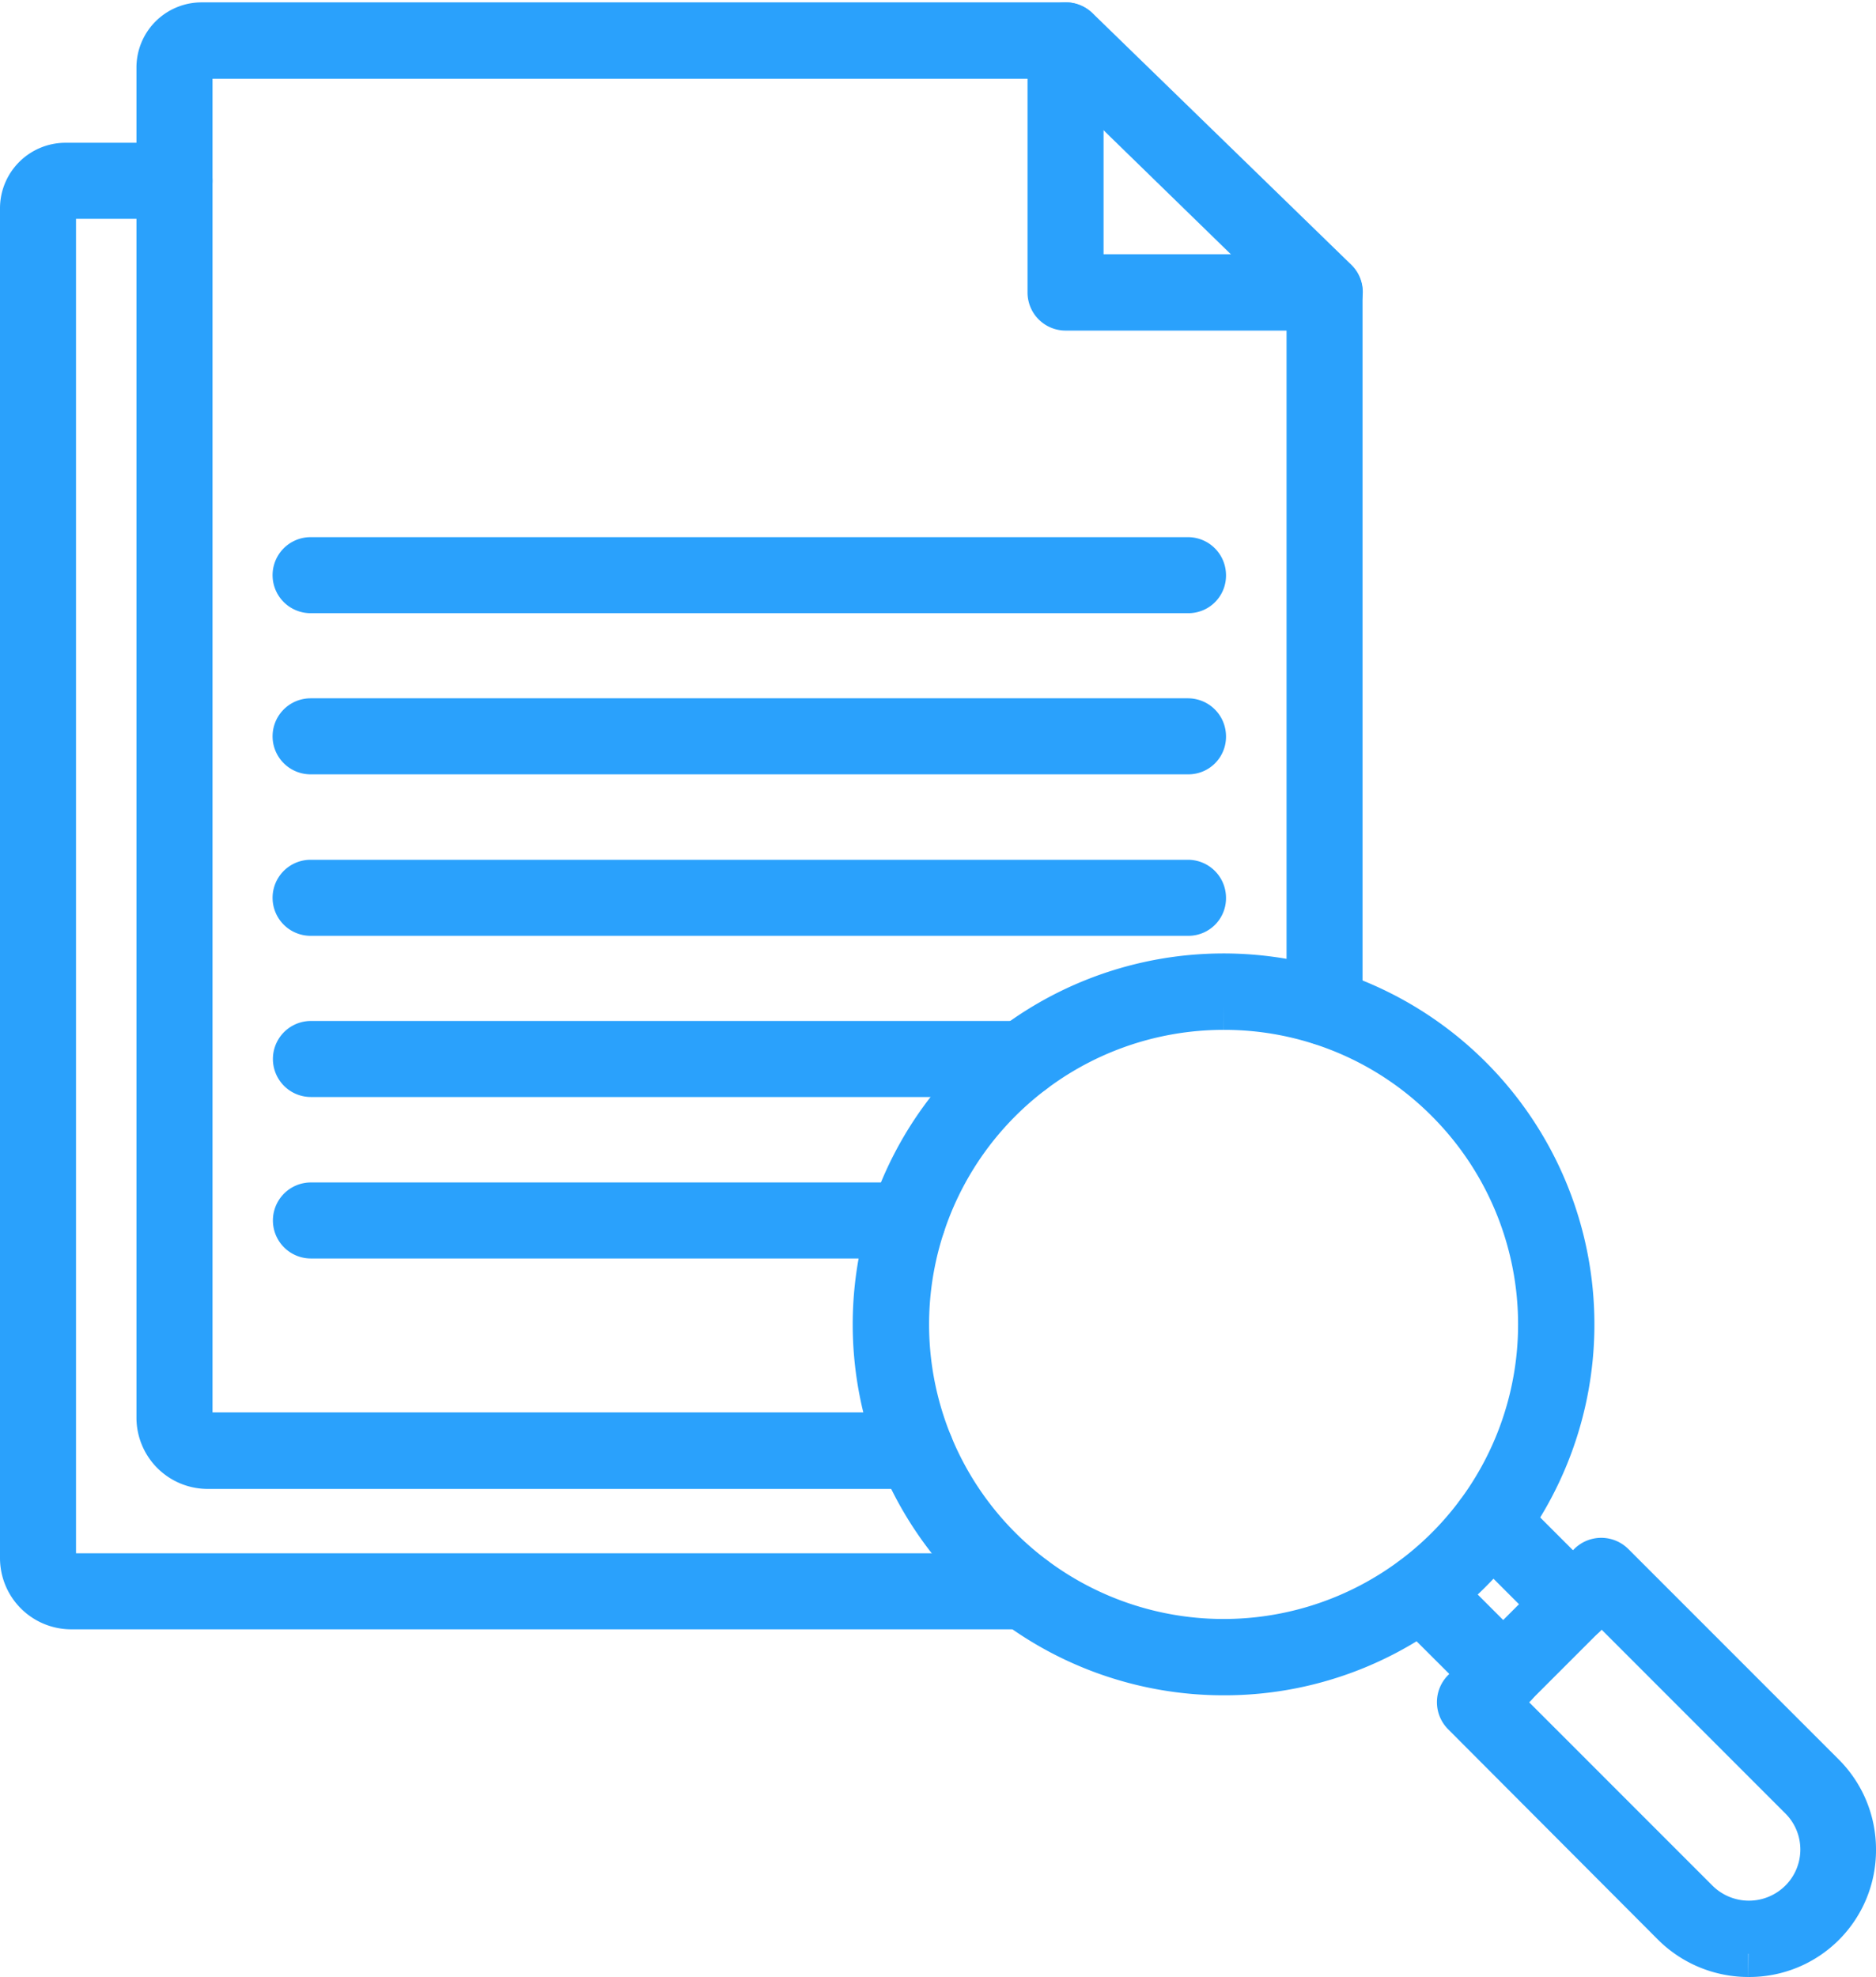
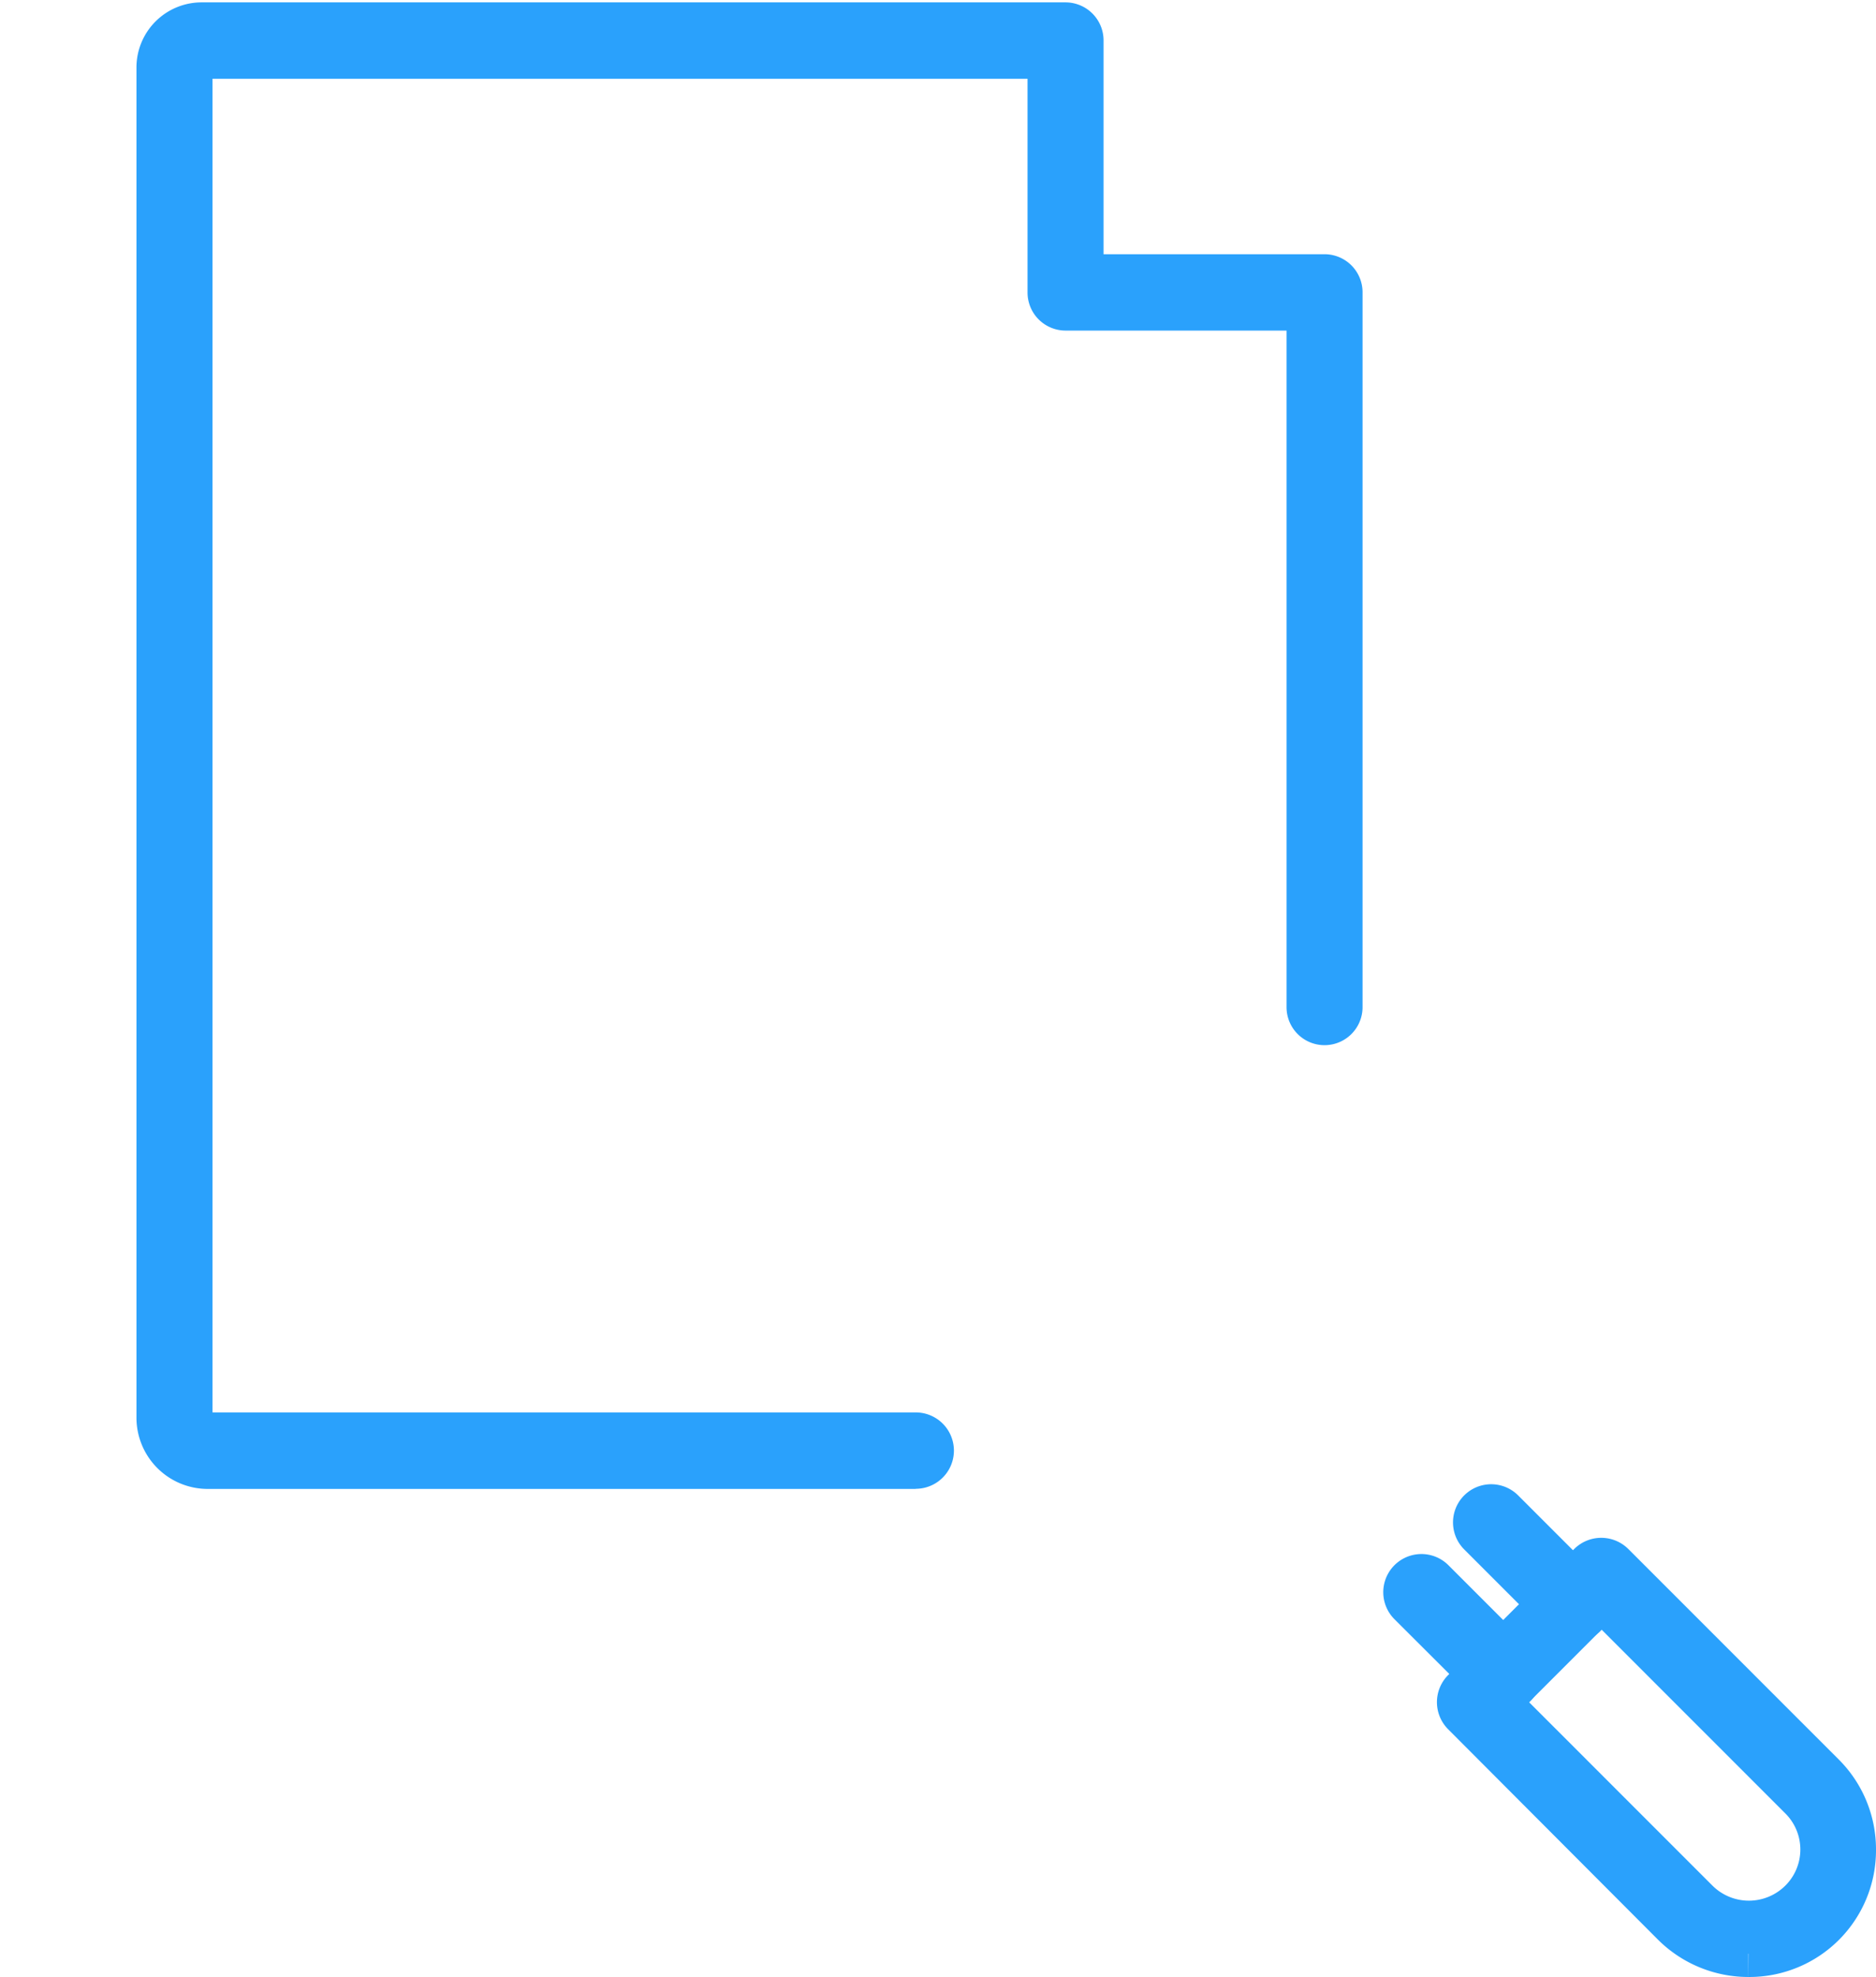
<svg xmlns="http://www.w3.org/2000/svg" width="40.323" height="42.484" viewBox="0 0 40.323 42.484">
  <g id="ITSM_Processes_Tools" data-name="ITSM Processes  &amp; Tools" transform="translate(0.5 0.546)">
-     <path id="Path_2461" data-name="Path 2461" d="M40,6.058a.32.32,0,0,1-.22-.091L34.217.549A.318.318,0,0,1,34.21.1a.324.324,0,0,1,.453-.006L40.224,5.5a.318.318,0,0,1,.006.453.307.307,0,0,1-.227.1" transform="translate(-12.03 0)" fill="#2aa1fc" stroke="#2aa1fc" stroke-width="1" />
    <path id="Path_2462" data-name="Path 2462" d="M20.78,30.953H5.559A1.032,1.032,0,0,1,4.53,29.924V.908a.9.9,0,0,1,.9-.9H24a.318.318,0,0,1,.317.317V5.42h5.25a.318.318,0,0,1,.317.317V21.1a.317.317,0,0,1-.634,0V6.061H24a.318.318,0,0,1-.317-.317V.649H5.43a.267.267,0,0,0-.265.265v29a.392.392,0,0,0,.395.395H20.78a.32.32,0,0,1,0,.641" transform="translate(-1.597 -0.003)" fill="#2aa1fc" stroke="#2aa1fc" stroke-width="1" />
-     <path id="Path_2463" data-name="Path 2463" d="M21.526,35.613H1.029A1.032,1.032,0,0,1,0,34.584V5.574a.909.909,0,0,1,.906-.906H3.25a.317.317,0,1,1,0,.634H.906a.274.274,0,0,0-.272.272v29.01a.392.392,0,0,0,.395.395h20.5a.317.317,0,1,1,0,.634" transform="translate(0 -1.646)" fill="#2aa1fc" stroke="#2aa1fc" stroke-width="1" />
-     <path id="Path_2464" data-name="Path 2464" d="M28.232,21.856H9.367a.317.317,0,0,1,0-.634H28.226a.318.318,0,0,1,.317.317.308.308,0,0,1-.311.317m0,3.47H9.367a.317.317,0,1,1,0-.634H28.226a.318.318,0,0,1,.317.317.308.308,0,0,1-.311.317M24.678,28.79H9.374a.317.317,0,0,1,0-.634H24.685a.317.317,0,1,1-.006.634M22.2,32.26H9.374a.317.317,0,1,1,0-.634H22.2a.317.317,0,1,1,0,.634m6.034-13.867H9.367a.317.317,0,0,1,0-.634H28.226a.318.318,0,0,1,.317.317.308.308,0,0,1-.311.317" transform="translate(-3.191 -6.262)" fill="#2aa1fc" stroke="#2aa1fc" stroke-width="1" />
-     <path id="Path_2465" data-name="Path 2465" d="M35.781,46.52a7.471,7.471,0,1,1,5.283-2.188,7.424,7.424,0,0,1-5.283,2.188m0-14.3a6.83,6.83,0,1,0,4.83,2,6.787,6.787,0,0,0-4.83-2" transform="translate(-9.982 -11.135)" fill="#2aa1fc" stroke="#2aa1fc" stroke-width="1" />
    <path id="Path_2466" data-name="Path 2466" d="M48.007,53.094A.335.335,0,0,1,47.781,53L46.02,51.243a.32.32,0,1,1,.453-.453l1.761,1.761a.324.324,0,0,1,0,.453.348.348,0,0,1-.227.091m1.5-1.5a.335.335,0,0,1-.227-.091l-1.761-1.761a.32.32,0,1,1,.453-.453l1.761,1.761a.324.324,0,0,1,0,.453.348.348,0,0,1-.227.091" transform="translate(-16.194 -17.347)" fill="#2aa1fc" stroke="#2aa1fc" stroke-width="1" />
    <path id="Path_2467" data-name="Path 2467" d="M53.9,59.413a2.251,2.251,0,0,1-1.586-.654L47.8,54.234a.324.324,0,0,1,0-.453l2.713-2.713a.324.324,0,0,1,.453,0l4.525,4.525a2.227,2.227,0,0,1,.654,1.586,2.222,2.222,0,0,1-2.24,2.234M48.48,54.007l4.3,4.3a1.61,1.61,0,0,0,2.266,0,1.594,1.594,0,0,0,0-2.266l-4.3-4.3Z" transform="translate(-16.822 -17.975)" fill="#2aa1fc" stroke="#2aa1fc" stroke-width="1" />
  </g>
</svg>